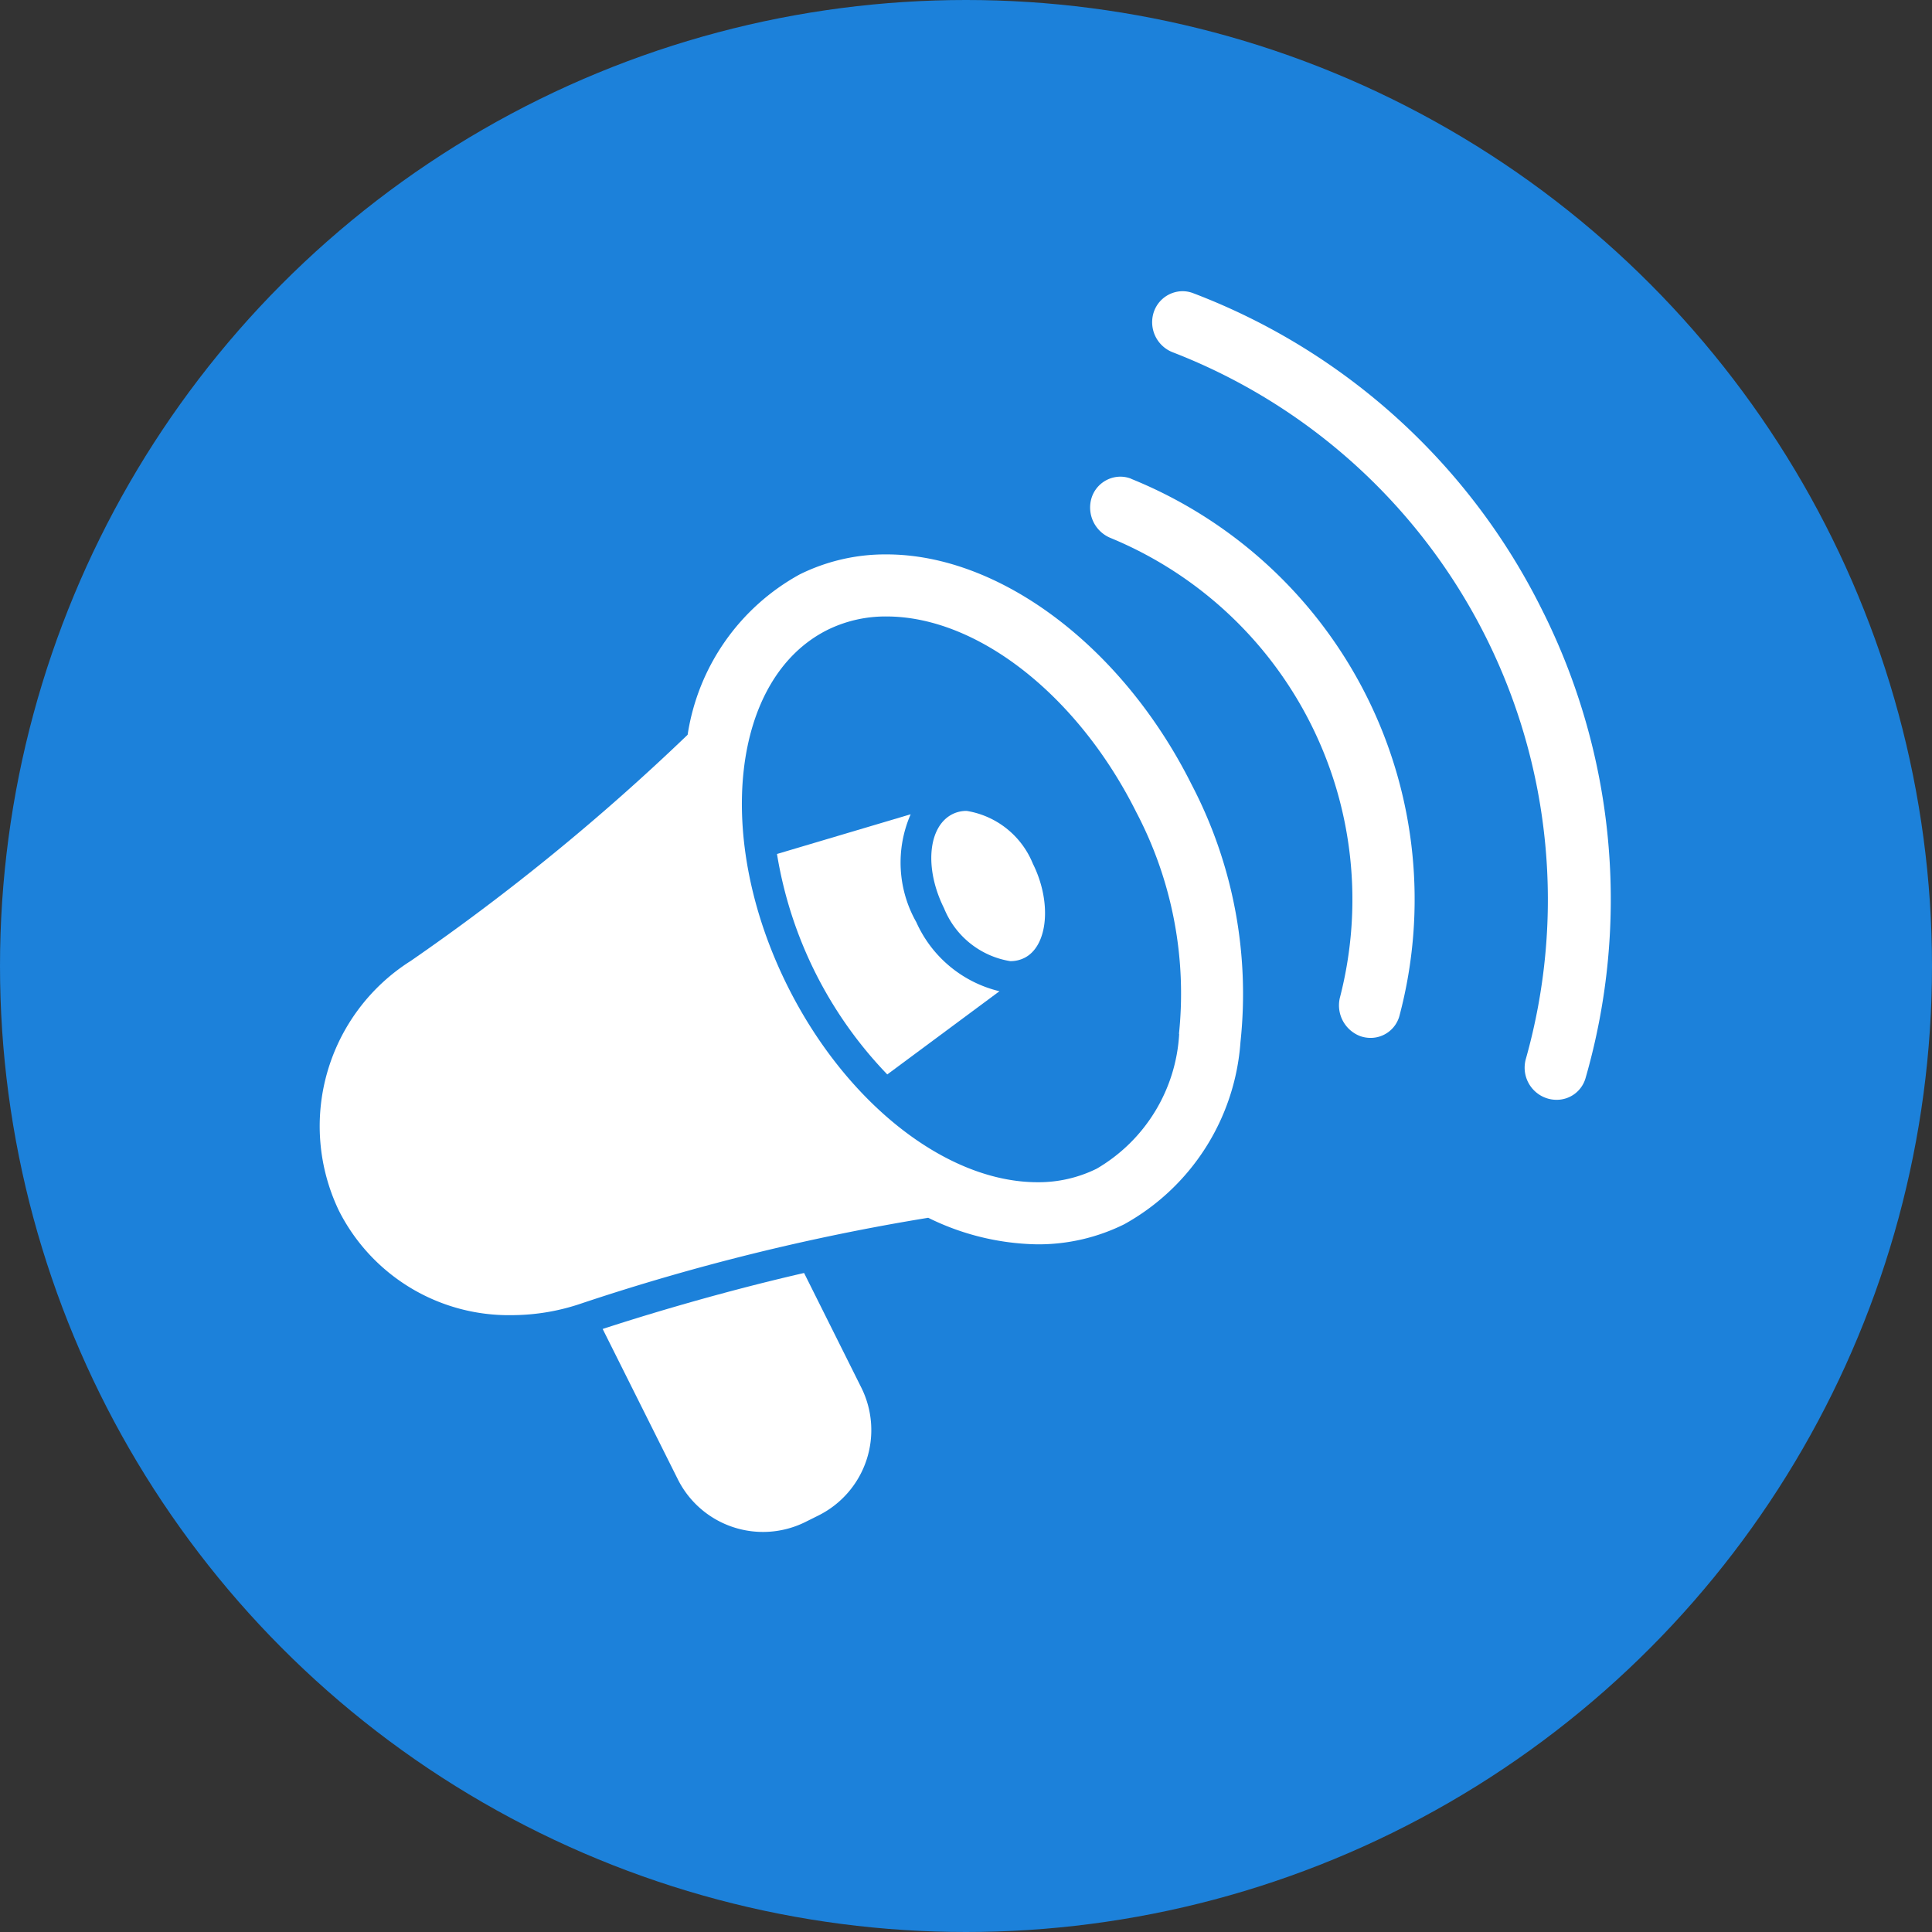
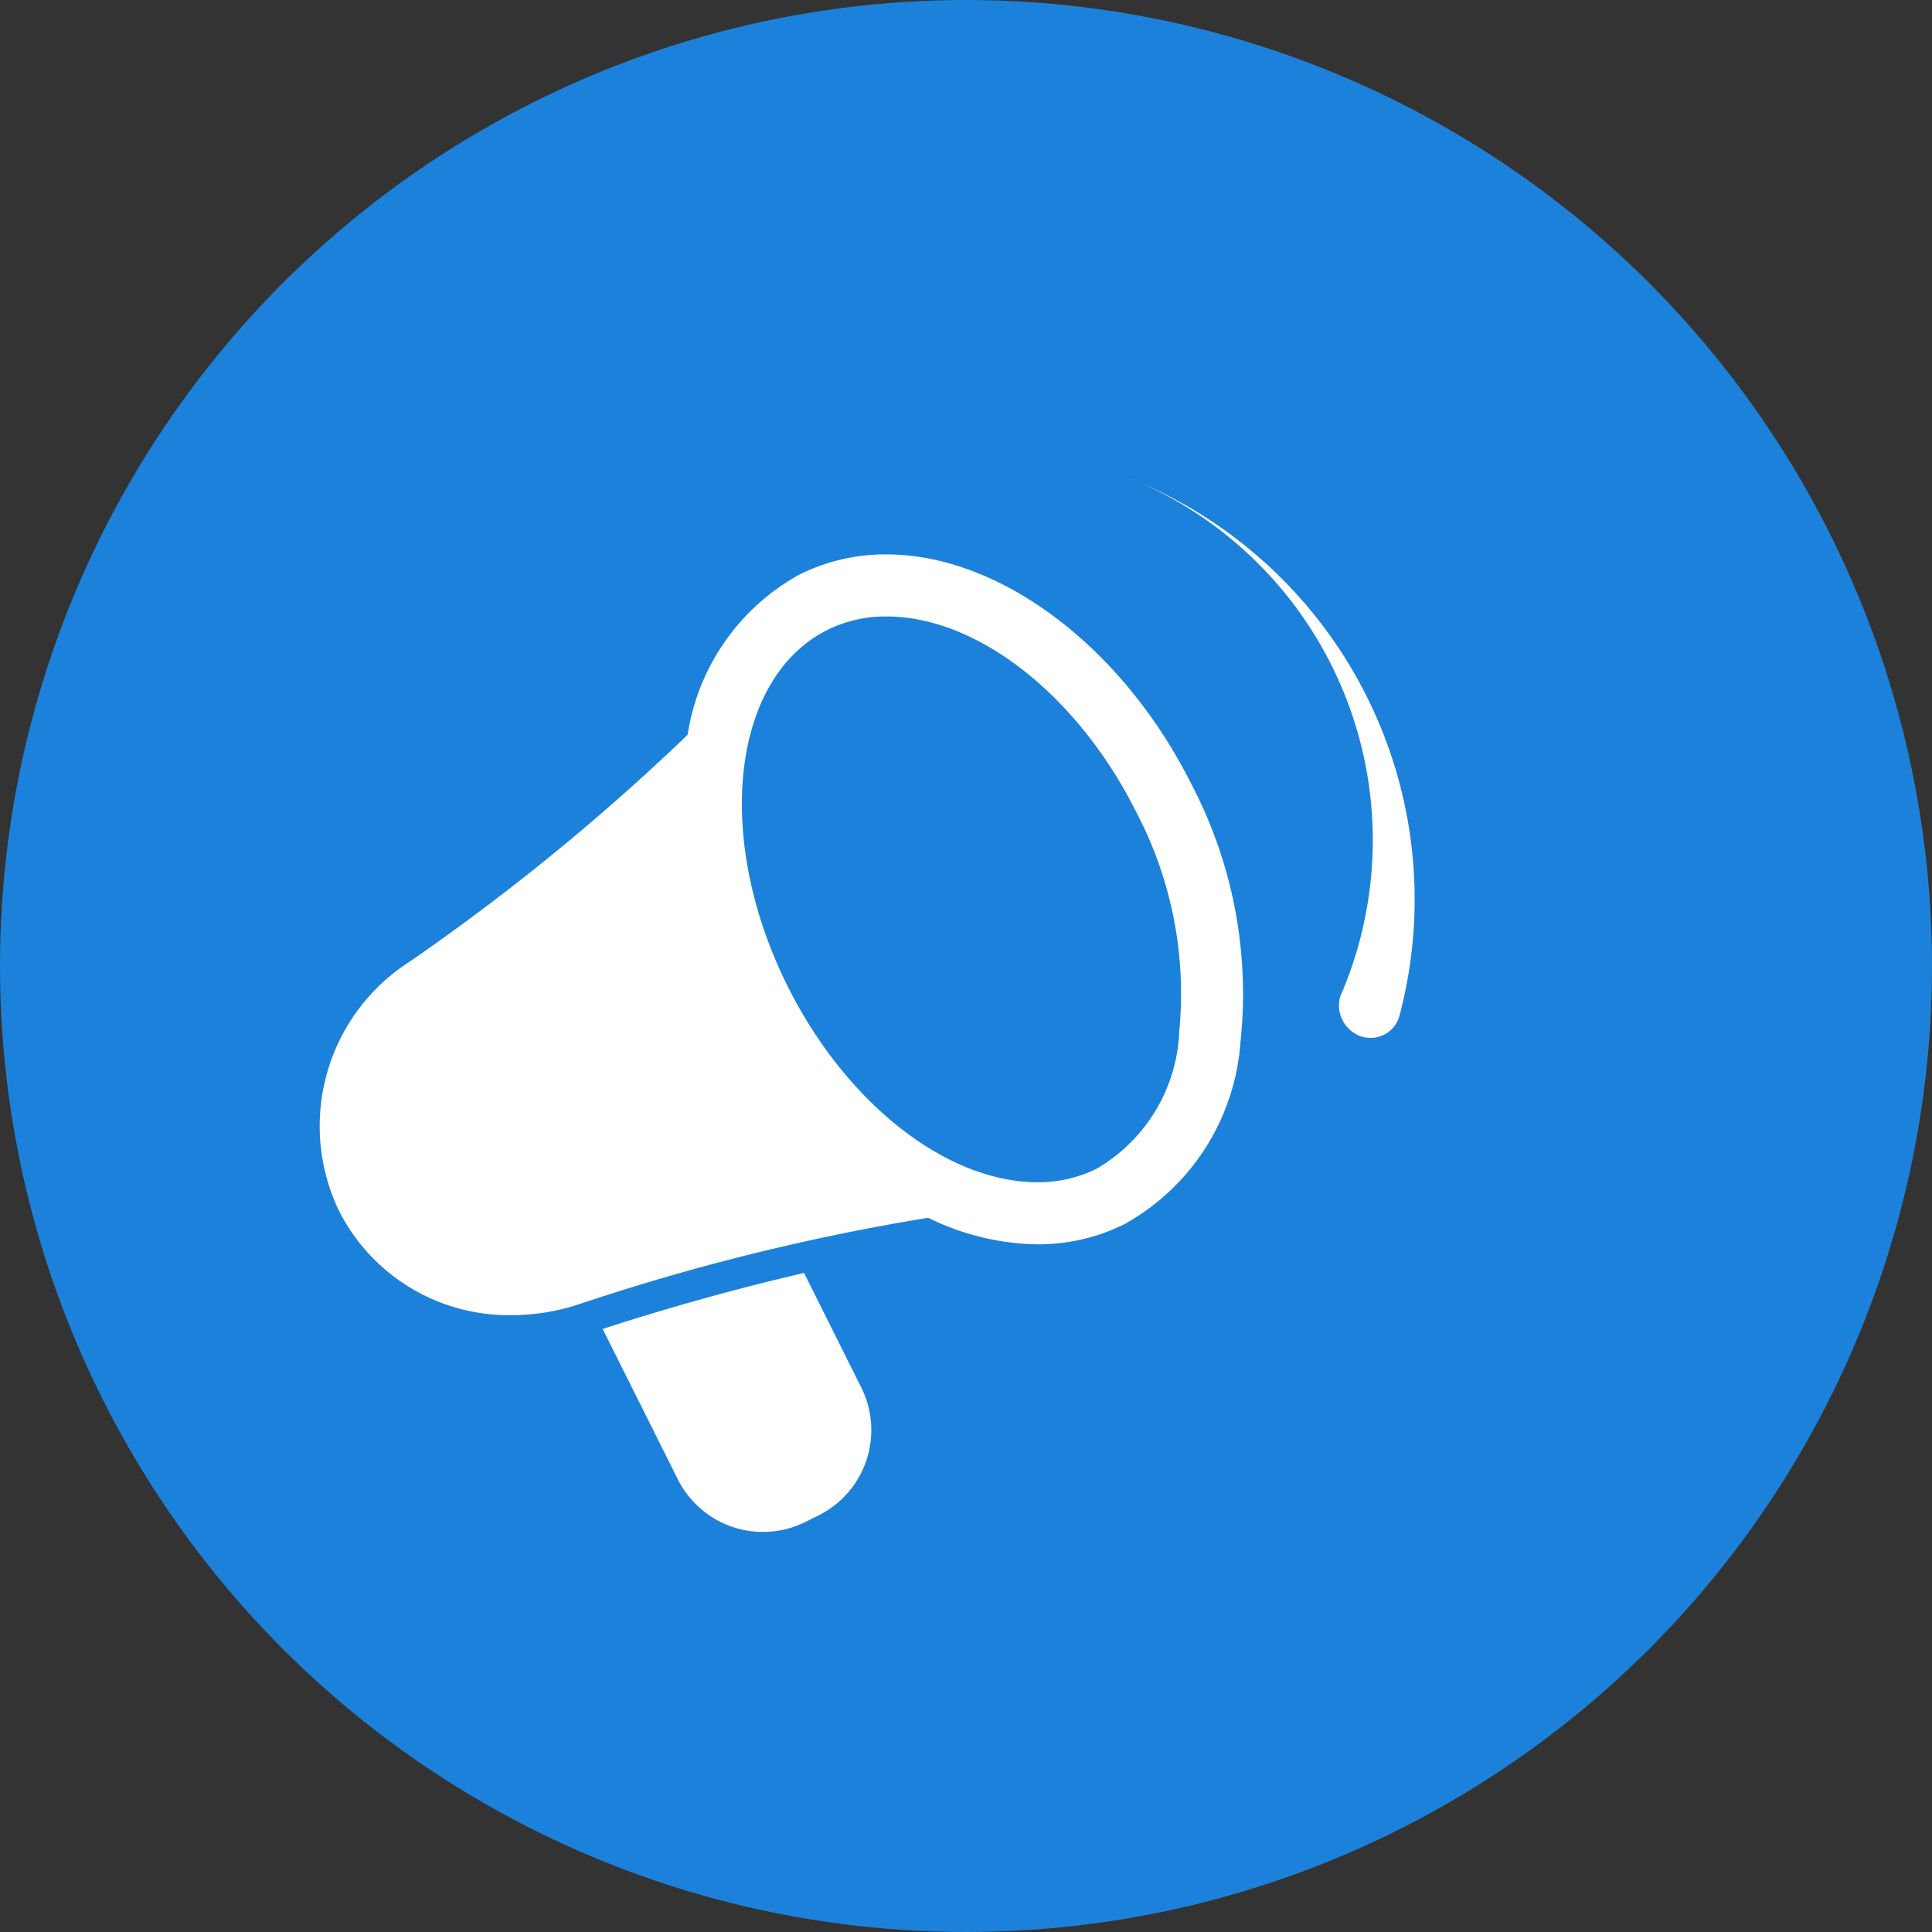
<svg xmlns="http://www.w3.org/2000/svg" width="47" height="47" viewBox="0 0 47 47">
  <rect x="0" y="0" width="47" height="47" fill="#333333" stroke="none" />
  <defs>
    <style>.a{fill:#1c81da;}.b{fill:#fff;}</style>
  </defs>
  <g transform="translate(-927.5 -281.588)">
    <circle class="a" cx="23.5" cy="23.5" r="23.5" transform="translate(927.5 281.588)" />
    <g transform="translate(935.265 288.671)">
-       <path class="b" d="M59.728,19.745a.716.716,0,0,0-.264-.051.738.738,0,0,0-.7.512.8.8,0,0,0,.468.982A9.517,9.517,0,0,1,64.81,32.344a.8.8,0,0,0,.5.964.769.769,0,0,0,.241.039.726.726,0,0,0,.7-.531,11.038,11.038,0,0,0-6.531-13.072Z" transform="translate(-39.973 -15.181)" />
-       <path class="b" d="M72.52,14.506a15.7,15.7,0,0,0-8.484-7.692.723.723,0,0,0-.257-.047.744.744,0,0,0-.7.515.785.785,0,0,0,.473.975,14.278,14.278,0,0,1,8.583,17.178.783.783,0,0,0,.5.963.76.76,0,0,0,.241.04.728.728,0,0,0,.709-.528A15.682,15.682,0,0,0,72.52,14.506Z" transform="translate(-42.778 -6.766)" />
+       <path class="b" d="M59.728,19.745A9.517,9.517,0,0,1,64.81,32.344a.8.8,0,0,0,.5.964.769.769,0,0,0,.241.039.726.726,0,0,0,.7-.531,11.038,11.038,0,0,0-6.531-13.072Z" transform="translate(-39.973 -15.181)" />
      <path class="b" d="M18.8,25.112a4.686,4.686,0,0,0-2.113.488A5.376,5.376,0,0,0,13.963,29.5,54.106,54.106,0,0,1,7.229,35,4.756,4.756,0,0,0,5.481,41.08a4.63,4.63,0,0,0,4.2,2.539,5.27,5.27,0,0,0,1.713-.29,54.074,54.074,0,0,1,8.422-2.079,6.2,6.2,0,0,0,2.655.646,4.7,4.7,0,0,0,2.113-.488,5.513,5.513,0,0,0,2.828-4.43,10.994,10.994,0,0,0-1.189-6.268C24.549,27.362,21.564,25.112,18.8,25.112Zm7.121,11.664a4.058,4.058,0,0,1-2.007,3.28,3.19,3.19,0,0,1-1.438.329c-2.211,0-4.653-1.914-6.077-4.762-1.806-3.613-1.374-7.5.963-8.673a3.193,3.193,0,0,1,1.438-.328c2.211,0,4.654,1.914,6.078,4.762A9.486,9.486,0,0,1,25.916,36.776Z" transform="translate(-5 -18.708)" />
-       <path class="b" d="M48.521,42.988a.762.762,0,0,0-.344.078c-.6.3-.688,1.325-.206,2.29a2.1,2.1,0,0,0,1.612,1.287.756.756,0,0,0,.343-.079c.575-.287.672-1.358.206-2.291A2.1,2.1,0,0,0,48.521,42.988Z" transform="translate(-32.77 -30.344)" />
-       <path class="b" d="M40.292,45.846a2.934,2.934,0,0,1-.137-2.624l-3.252.966a10.056,10.056,0,0,0,2.683,5.363l2.729-2.024A2.976,2.976,0,0,1,40.292,45.846Z" transform="translate(-25.766 -30.496)" />
      <path class="b" d="M29.661,75.189c-2.277.523-4.218,1.139-4.9,1.362l1.828,3.656A2.317,2.317,0,0,0,29.7,81.243l.317-.158a2.32,2.32,0,0,0,1.036-3.108Z" transform="translate(-17.865 -51.304)" />
    </g>
  </g>
</svg>